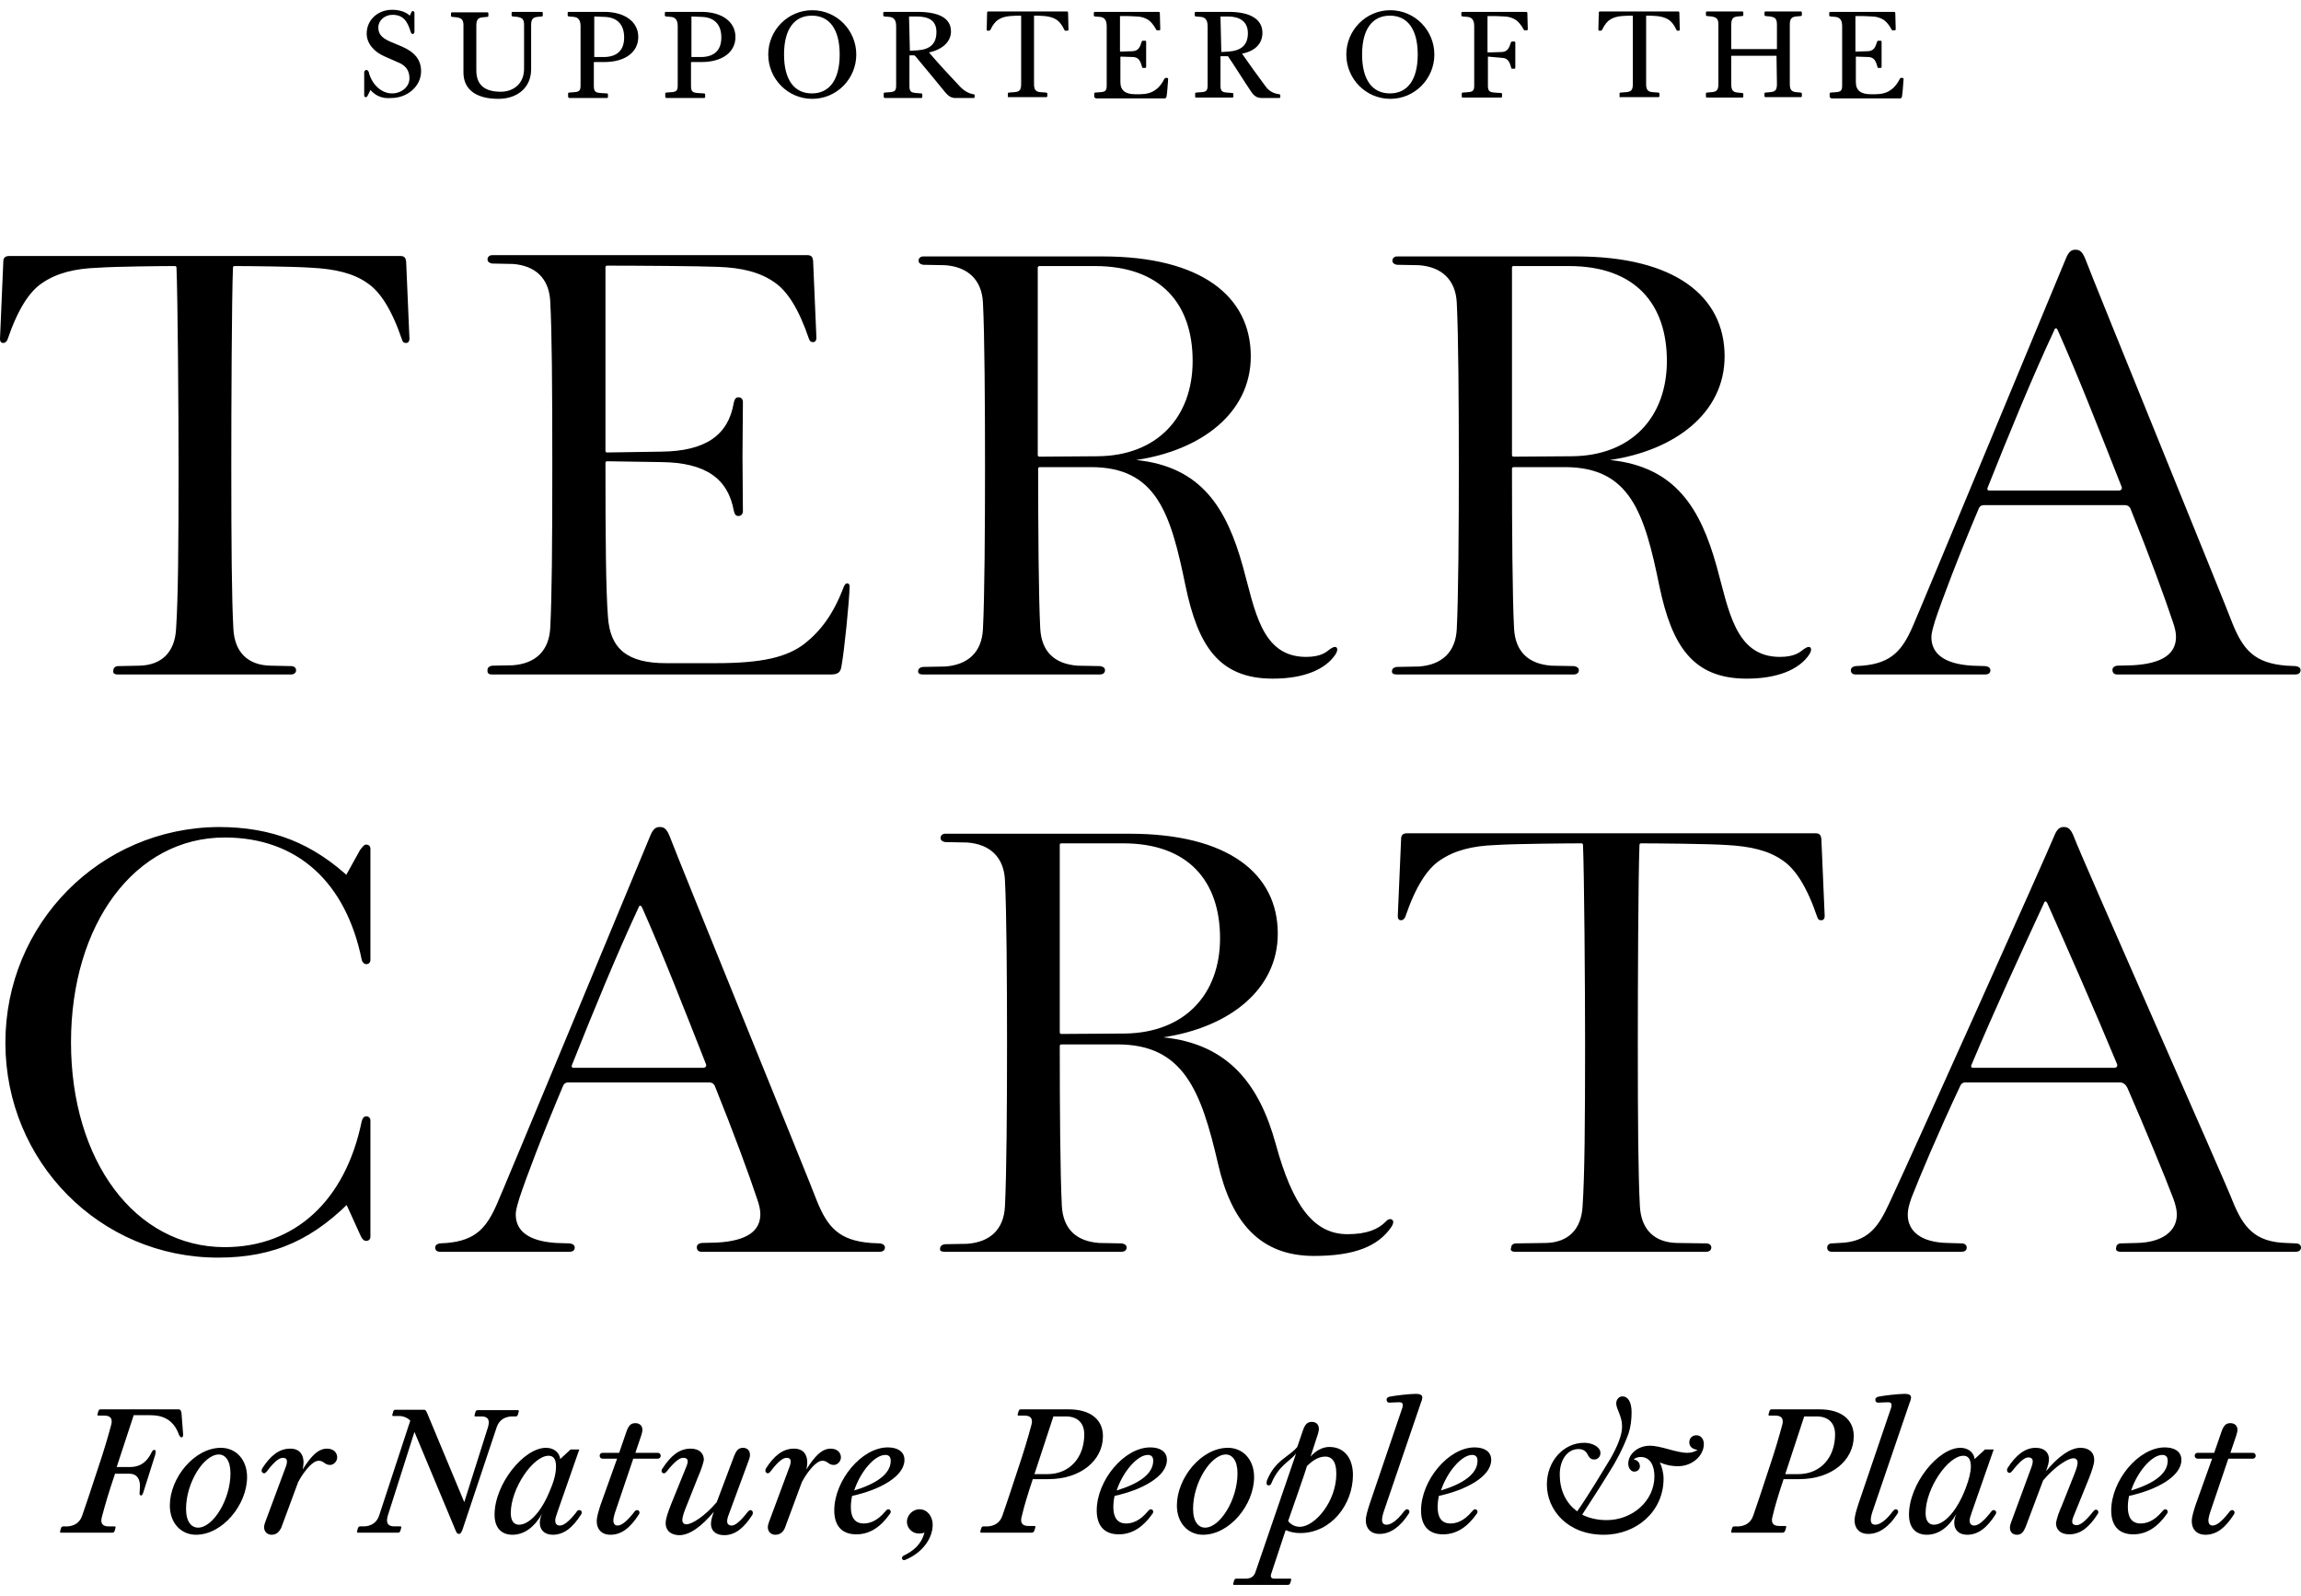
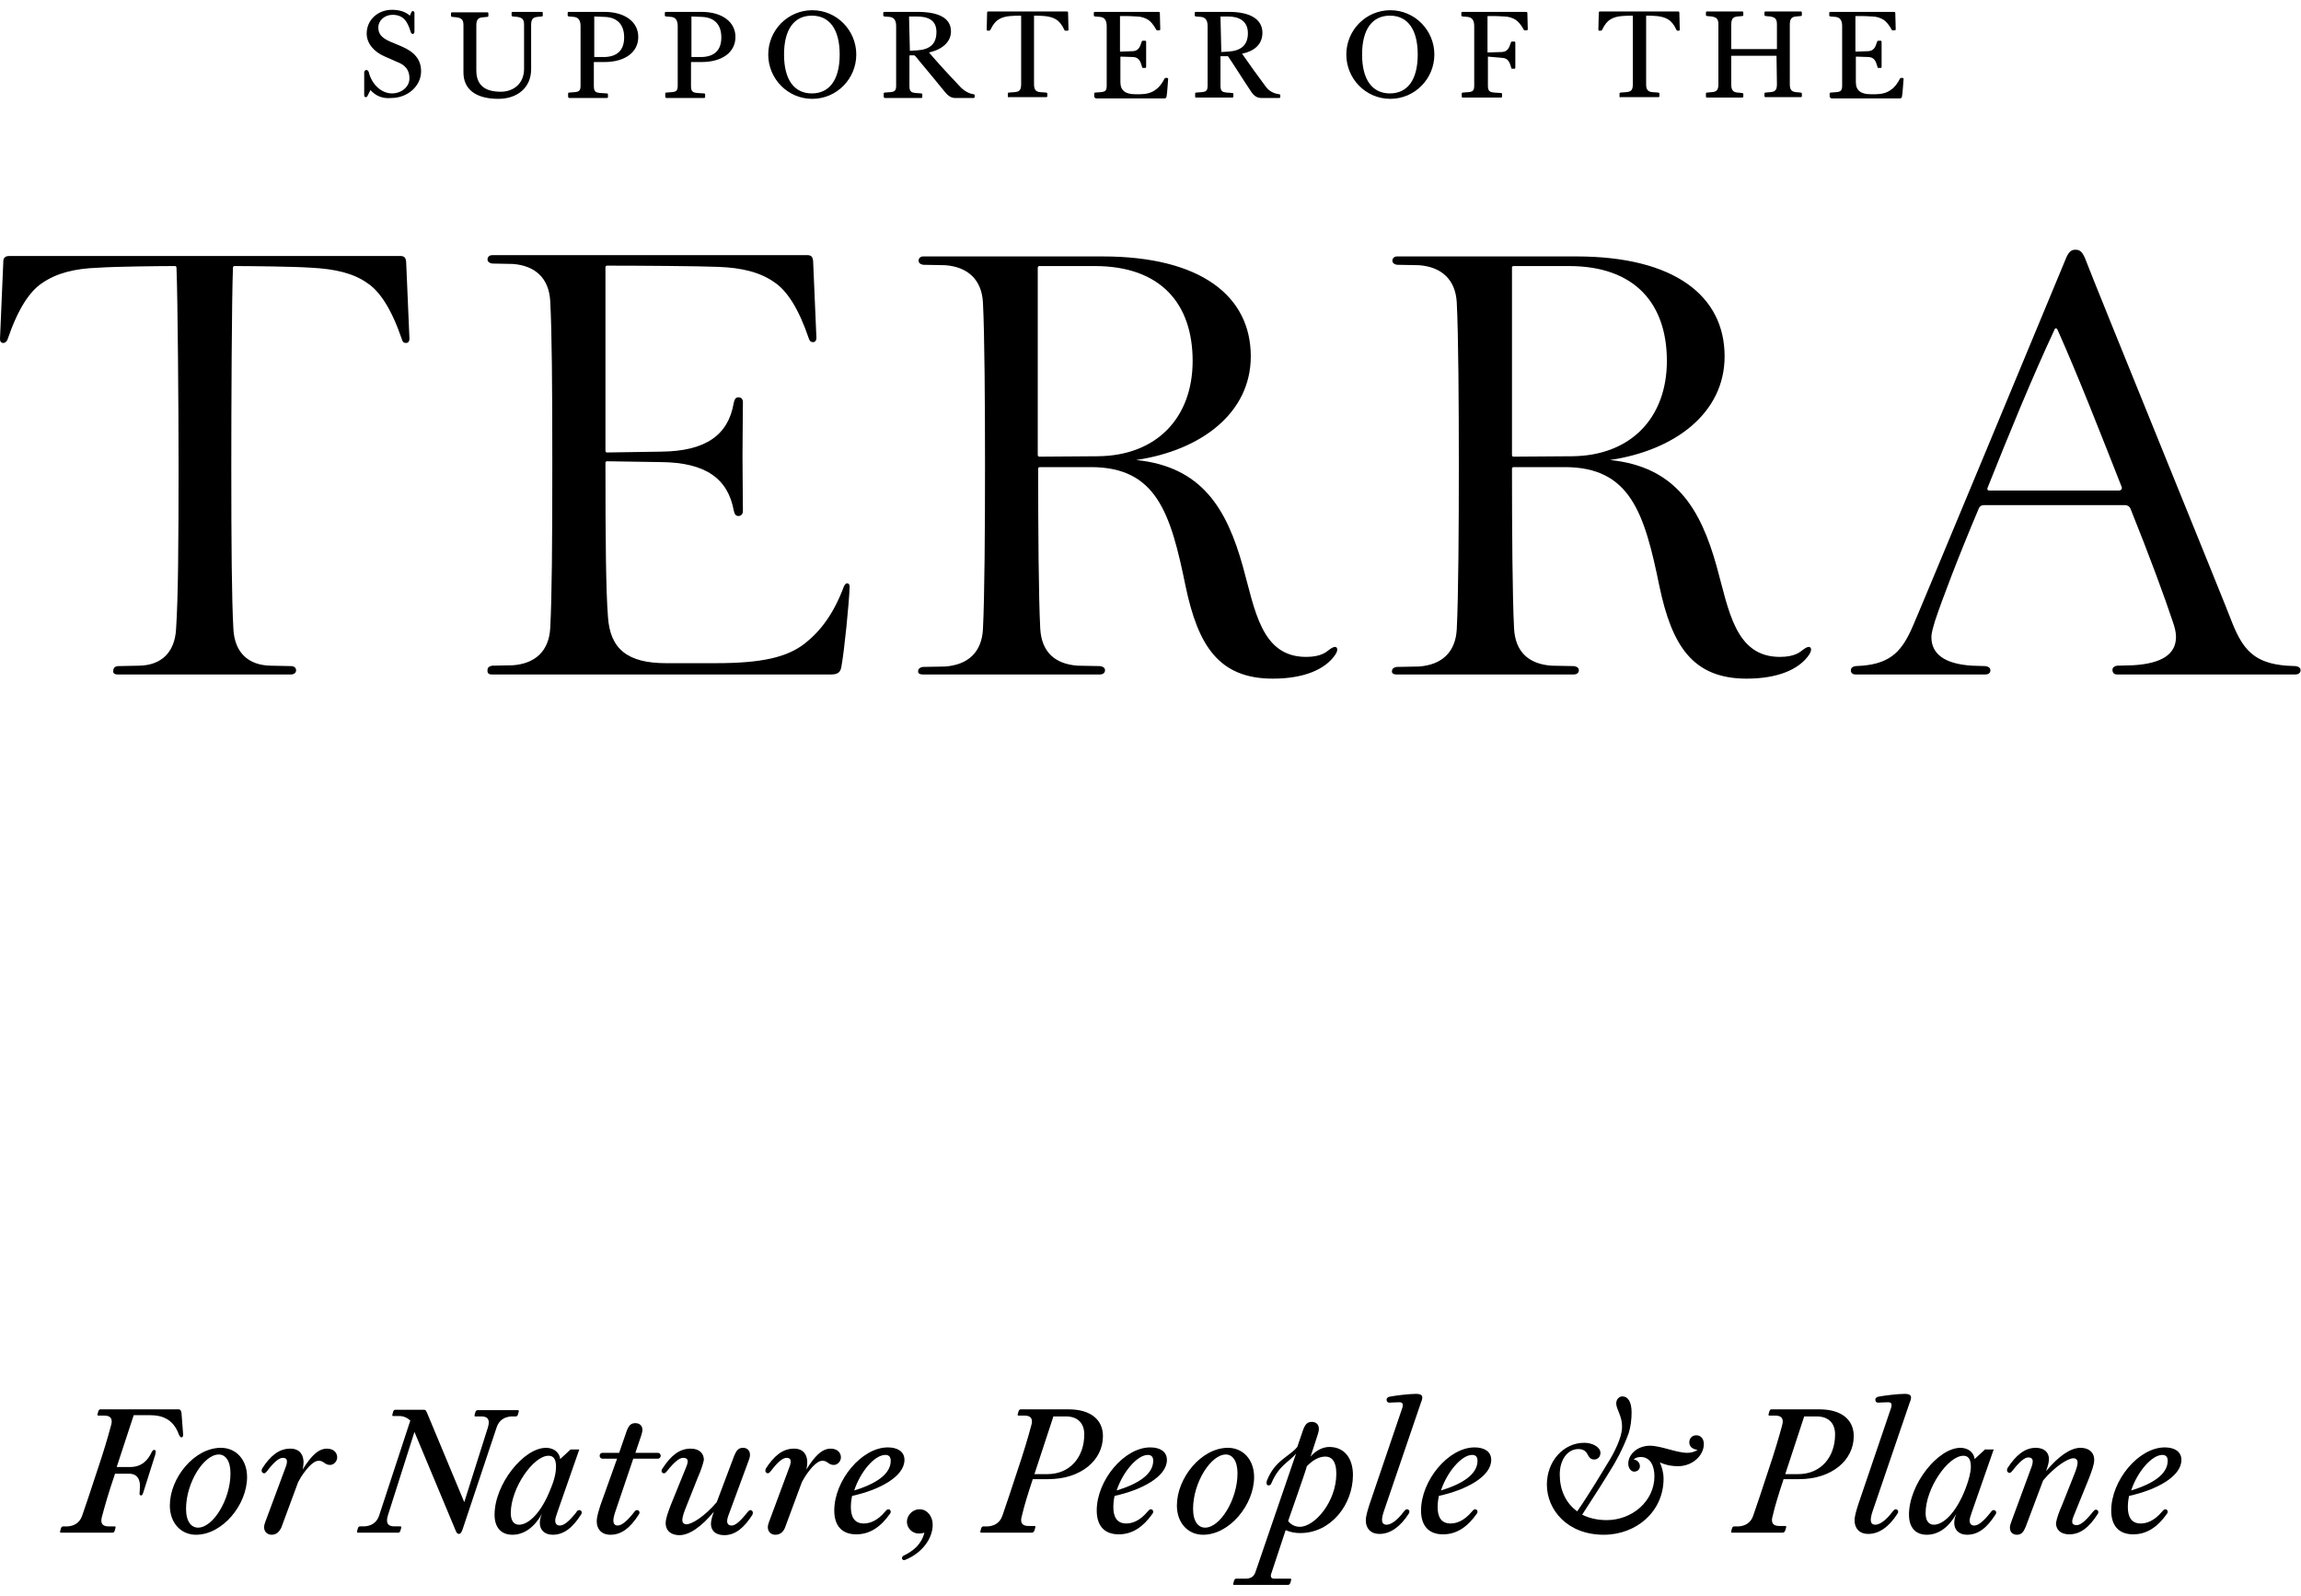
<svg xmlns="http://www.w3.org/2000/svg" width="111" height="77" viewBox="0 0 111 77" fill="none">
  <path d="M2.944 73.934C2.904 73.934 2.884 73.914 2.904 73.853L2.944 73.712C2.964 73.672 2.984 73.632 3.045 73.632H3.265C3.565 73.611 3.846 73.47 3.966 73.107C4.146 72.603 4.367 71.918 4.687 70.95C5.008 70.002 5.208 69.316 5.348 68.792C5.368 68.711 5.388 68.651 5.388 68.57C5.388 68.348 5.228 68.288 5.028 68.288H4.747C4.707 68.288 4.687 68.268 4.707 68.207L4.747 68.066C4.767 68.026 4.787 67.985 4.848 67.985H8.614C8.734 67.985 8.734 68.106 8.754 68.147L8.834 69.195C8.834 69.236 8.834 69.336 8.754 69.336C8.694 69.336 8.654 69.256 8.634 69.215C8.353 68.409 7.752 68.268 7.251 68.268H6.45L5.629 70.768H6.27C6.831 70.768 7.131 70.445 7.311 70.062C7.352 69.982 7.392 69.941 7.432 69.941C7.492 69.941 7.512 69.982 7.512 70.022C7.512 70.062 7.492 70.123 7.492 70.163L6.911 71.998C6.891 72.038 6.871 72.139 6.811 72.139C6.731 72.139 6.731 72.059 6.731 72.038C6.731 72.018 6.751 71.877 6.751 71.676C6.751 71.373 6.63 71.091 6.23 71.091H5.549C5.228 72.038 5.068 72.603 4.928 73.127C4.908 73.208 4.888 73.269 4.888 73.349C4.888 73.571 5.048 73.632 5.248 73.632H5.529C5.569 73.632 5.589 73.652 5.569 73.712L5.529 73.853C5.509 73.894 5.489 73.934 5.428 73.934H2.944Z" fill="black" />
  <path d="M11.919 71.252C11.919 72.583 10.738 74.035 9.455 74.035C8.734 74.035 8.193 73.471 8.193 72.624C8.193 71.293 9.375 69.841 10.657 69.841C11.379 69.841 11.919 70.405 11.919 71.252ZM8.975 72.785C8.975 73.41 9.235 73.692 9.556 73.692C10.277 73.692 11.118 72.341 11.118 71.071C11.118 70.446 10.858 70.163 10.557 70.163C9.836 70.163 8.975 71.514 8.975 72.785Z" fill="black" />
  <path d="M13.101 74.035C12.901 74.035 12.74 73.894 12.74 73.672C12.74 73.571 12.78 73.47 12.8 73.41L13.782 70.768C13.802 70.728 13.842 70.607 13.842 70.506C13.842 70.425 13.822 70.325 13.642 70.325C13.482 70.325 13.241 70.486 12.88 70.97C12.841 71.01 12.8 71.071 12.74 71.071C12.68 71.071 12.62 71.01 12.62 70.95C12.62 70.909 12.64 70.869 12.64 70.849C13.041 70.224 13.461 69.881 14.002 69.881C14.483 69.881 14.643 70.204 14.643 70.546C14.643 70.647 14.623 70.768 14.603 70.889C14.663 70.788 14.723 70.688 14.784 70.607C15.124 70.123 15.425 69.881 15.765 69.881C16.126 69.881 16.266 70.103 16.266 70.304C16.266 70.486 16.106 70.667 15.925 70.667C15.805 70.667 15.725 70.627 15.645 70.567C15.565 70.506 15.485 70.466 15.385 70.466C15.224 70.466 15.084 70.567 14.904 70.748C14.744 70.929 14.563 71.151 14.383 71.494L13.562 73.712C13.461 73.894 13.341 74.035 13.101 74.035Z" fill="black" />
  <path d="M22.316 73.773C22.276 73.873 22.236 73.994 22.136 73.994C22.036 73.994 21.996 73.873 21.956 73.773L19.993 69.074L18.71 73.107C18.69 73.188 18.67 73.248 18.67 73.349C18.67 73.571 18.831 73.631 19.031 73.631H19.311C19.352 73.631 19.372 73.652 19.352 73.712L19.311 73.853C19.291 73.894 19.271 73.934 19.211 73.934H17.268C17.228 73.934 17.208 73.914 17.228 73.853L17.268 73.712C17.288 73.672 17.308 73.631 17.368 73.631H17.589C17.889 73.611 18.17 73.47 18.29 73.107L19.792 68.53C19.652 68.388 19.452 68.308 19.271 68.308H18.971C18.931 68.308 18.911 68.288 18.931 68.227L18.971 68.086C18.991 68.046 19.011 68.005 19.071 68.005H20.453C20.553 68.005 20.573 68.106 20.614 68.187L22.396 72.462L23.538 68.852C23.558 68.772 23.578 68.711 23.578 68.61C23.578 68.388 23.418 68.328 23.218 68.328H22.937C22.897 68.328 22.877 68.308 22.897 68.247L22.937 68.106C22.957 68.066 22.977 68.025 23.038 68.025H24.981C25.021 68.025 25.041 68.046 25.021 68.106L24.981 68.247C24.961 68.288 24.941 68.328 24.881 68.328H24.66C24.36 68.348 24.079 68.489 23.959 68.852L22.316 73.773Z" fill="black" />
  <path d="M27.945 72.845C28.005 72.845 28.065 72.886 28.065 72.966C28.065 73.007 28.045 73.047 28.025 73.067C27.625 73.692 27.204 74.035 26.663 74.035C26.262 74.035 26.042 73.793 26.042 73.471C26.042 73.41 26.042 73.249 26.142 73.027C25.782 73.672 25.281 74.035 24.72 74.035C24.199 74.035 23.858 73.713 23.858 73.067C23.858 71.595 25.261 69.841 26.342 69.841C26.663 69.841 26.983 70.022 27.023 70.385L27.524 69.921H27.945L26.903 72.906C26.823 73.148 26.783 73.249 26.783 73.35C26.783 73.45 26.823 73.591 27.003 73.591C27.184 73.591 27.424 73.43 27.805 72.946C27.825 72.886 27.885 72.845 27.945 72.845ZM26.823 70.748C26.823 70.365 26.683 70.224 26.463 70.224C25.721 70.224 24.64 71.797 24.64 72.987C24.64 73.35 24.78 73.551 25.04 73.551C25.481 73.551 26.102 73.007 26.563 71.817C26.763 71.353 26.823 70.99 26.823 70.748Z" fill="black" />
  <path d="M29.768 70.365H29.067C28.987 70.365 28.927 70.304 28.927 70.224C28.927 70.143 28.987 70.083 29.067 70.083H29.868L30.229 69.034C30.329 68.772 30.429 68.651 30.65 68.651C30.85 68.651 30.99 68.772 30.99 68.974C30.99 69.074 30.95 69.175 30.93 69.256L30.65 70.083H31.731C31.811 70.083 31.872 70.143 31.872 70.224C31.872 70.304 31.811 70.365 31.731 70.365H30.549L29.668 72.966C29.608 73.148 29.588 73.289 29.588 73.349C29.588 73.45 29.628 73.591 29.788 73.591C29.968 73.591 30.209 73.43 30.59 72.946C30.61 72.906 30.67 72.845 30.73 72.845C30.79 72.845 30.85 72.886 30.85 72.966C30.85 73.007 30.83 73.047 30.81 73.067C30.409 73.692 29.989 74.035 29.448 74.035C29.007 74.035 28.787 73.753 28.787 73.39C28.787 73.168 28.867 72.926 28.967 72.603L29.768 70.365Z" fill="black" />
  <path d="M33.655 71.293L33.054 72.805C32.934 73.108 32.914 73.269 32.914 73.329C32.914 73.43 32.974 73.531 33.114 73.531C33.374 73.531 33.995 73.148 34.576 72.462L35.418 70.224C35.518 69.982 35.618 69.841 35.839 69.841C36.039 69.841 36.179 69.962 36.179 70.184C36.179 70.284 36.139 70.385 36.119 70.446L35.137 73.108C35.117 73.148 35.077 73.289 35.077 73.39C35.077 73.471 35.117 73.591 35.298 73.591C35.458 73.591 35.698 73.41 36.059 72.946C36.099 72.906 36.139 72.845 36.199 72.845C36.259 72.845 36.319 72.906 36.319 72.966C36.319 73.007 36.299 73.047 36.299 73.067C35.899 73.692 35.478 74.055 34.937 74.055C34.496 74.055 34.296 73.813 34.296 73.511C34.296 73.35 34.356 73.148 34.436 72.926C33.835 73.652 33.254 74.055 32.773 74.055C32.413 74.055 32.112 73.874 32.112 73.471C32.112 73.249 32.233 72.926 32.373 72.563L33.094 70.789C33.114 70.728 33.174 70.607 33.174 70.506C33.174 70.426 33.154 70.325 32.954 70.325C32.794 70.325 32.553 70.486 32.172 70.97C32.133 71.01 32.092 71.071 32.032 71.071C31.972 71.071 31.912 71.031 31.912 70.95C31.912 70.91 31.932 70.869 31.952 70.849C32.353 70.224 32.773 69.881 33.314 69.881C33.755 69.881 33.955 70.123 33.955 70.426C33.915 70.627 33.815 70.93 33.655 71.293Z" fill="black" />
  <path d="M37.401 74.035C37.2 74.035 37.04 73.894 37.04 73.672C37.04 73.571 37.08 73.47 37.1 73.41L38.082 70.768C38.102 70.728 38.142 70.607 38.142 70.506C38.142 70.425 38.122 70.325 37.942 70.325C37.781 70.325 37.541 70.486 37.18 70.97C37.14 71.01 37.1 71.071 37.04 71.071C36.98 71.071 36.92 71.01 36.92 70.95C36.92 70.909 36.94 70.869 36.94 70.849C37.341 70.224 37.761 69.881 38.302 69.881C38.783 69.881 38.943 70.204 38.943 70.546C38.943 70.647 38.923 70.768 38.903 70.889C38.963 70.788 39.023 70.688 39.083 70.607C39.424 70.123 39.724 69.881 40.065 69.881C40.426 69.881 40.566 70.103 40.566 70.304C40.566 70.486 40.406 70.667 40.225 70.667C40.105 70.667 40.025 70.627 39.945 70.567C39.865 70.506 39.785 70.466 39.684 70.466C39.524 70.466 39.384 70.567 39.204 70.748C39.043 70.929 38.863 71.151 38.683 71.494L37.861 73.712C37.781 73.894 37.641 74.035 37.401 74.035Z" fill="black" />
  <path d="M42.709 72.906C42.749 72.866 42.789 72.805 42.849 72.805C42.929 72.805 42.969 72.866 42.969 72.926C42.969 72.967 42.95 73.007 42.929 73.027C42.489 73.652 41.968 74.015 41.307 74.015C40.606 74.015 40.245 73.592 40.245 72.866C40.245 71.414 41.567 69.821 42.829 69.821C43.27 69.821 43.631 70.002 43.631 70.426C43.631 71.232 42.409 71.878 41.106 72.16C41.066 72.341 41.046 72.523 41.046 72.704C41.046 73.128 41.187 73.491 41.667 73.491C41.928 73.491 42.309 73.39 42.709 72.906ZM41.207 71.898C42.208 71.595 42.969 71.132 42.969 70.466C42.969 70.264 42.869 70.184 42.709 70.184C42.188 70.184 41.507 70.99 41.207 71.898Z" fill="black" />
  <path d="M43.751 73.41C43.751 73.067 44.052 72.805 44.352 72.805C44.733 72.805 44.993 73.148 44.993 73.551C44.993 74.197 44.512 74.902 43.671 75.245C43.571 75.285 43.511 75.225 43.511 75.165C43.511 75.104 43.551 75.064 43.591 75.043C44.052 74.822 44.452 74.499 44.593 73.934C44.532 73.955 44.452 73.975 44.352 73.975C44.052 73.995 43.751 73.753 43.751 73.41Z" fill="black" />
  <path d="M49.781 73.934H47.337C47.296 73.934 47.276 73.914 47.296 73.853L47.337 73.712C47.356 73.672 47.377 73.632 47.437 73.632H47.657C47.958 73.611 48.238 73.47 48.358 73.107C48.538 72.603 48.759 71.918 49.079 70.95C49.4 70.002 49.6 69.316 49.74 68.792C49.76 68.711 49.781 68.651 49.781 68.57C49.781 68.348 49.62 68.288 49.42 68.288H49.139C49.099 68.288 49.079 68.268 49.099 68.207L49.139 68.066C49.16 68.026 49.179 67.985 49.24 67.985H51.543C52.645 67.985 53.206 68.51 53.206 69.276C53.206 70.445 52.144 71.353 50.562 71.353H49.821C49.58 72.079 49.4 72.664 49.3 73.107C49.28 73.188 49.26 73.248 49.26 73.329C49.26 73.551 49.42 73.611 49.62 73.611H49.901C49.941 73.611 49.961 73.632 49.941 73.692L49.901 73.833C49.861 73.914 49.821 73.934 49.781 73.934ZM50.822 68.308L49.901 71.111H50.522C51.623 71.111 52.305 70.284 52.305 69.195C52.305 68.631 51.964 68.328 51.423 68.328H50.822V68.308Z" fill="black" />
  <path d="M55.37 72.906C55.41 72.866 55.45 72.805 55.511 72.805C55.591 72.805 55.631 72.866 55.631 72.926C55.631 72.967 55.611 73.007 55.591 73.027C55.15 73.652 54.629 74.015 53.968 74.015C53.267 74.015 52.906 73.592 52.906 72.866C52.906 71.414 54.228 69.821 55.49 69.821C55.931 69.821 56.292 70.002 56.292 70.426C56.292 71.232 55.07 71.878 53.768 72.16C53.728 72.341 53.708 72.523 53.708 72.704C53.708 73.128 53.848 73.491 54.329 73.491C54.589 73.491 54.97 73.39 55.37 72.906ZM53.868 71.898C54.869 71.595 55.631 71.132 55.631 70.466C55.631 70.264 55.531 70.184 55.37 70.184C54.869 70.184 54.168 70.99 53.868 71.898Z" fill="black" />
  <path d="M60.498 71.252C60.498 72.583 59.317 74.035 58.035 74.035C57.313 74.035 56.773 73.471 56.773 72.624C56.773 71.293 57.954 69.841 59.236 69.841C59.958 69.841 60.498 70.405 60.498 71.252ZM57.554 72.785C57.554 73.41 57.814 73.692 58.135 73.692C58.856 73.692 59.697 72.341 59.697 71.071C59.697 70.446 59.437 70.163 59.136 70.163C58.415 70.163 57.554 71.514 57.554 72.785Z" fill="black" />
  <path d="M62.12 76.455H59.536C59.496 76.455 59.476 76.435 59.496 76.374L59.536 76.233C59.556 76.193 59.576 76.152 59.636 76.152H60.077C60.318 76.152 60.478 76.072 60.558 75.85L62.521 70.123C62.181 70.526 61.7 70.688 61.339 71.534C61.319 71.595 61.279 71.655 61.199 71.655C61.139 71.655 61.099 71.615 61.099 71.555C61.099 71.494 61.099 71.454 61.119 71.413C61.519 70.425 62.181 70.284 62.581 69.8L62.862 68.974C62.962 68.711 63.062 68.59 63.282 68.59C63.483 68.59 63.623 68.711 63.623 68.933C63.623 69.034 63.583 69.135 63.563 69.216L63.222 70.264C63.503 69.941 63.843 69.8 64.124 69.8C64.885 69.8 65.266 70.385 65.266 71.151C65.266 72.583 64.204 73.954 62.721 73.954C62.481 73.954 62.261 73.914 62.02 73.813L61.319 75.93C61.279 76.072 61.319 76.152 61.479 76.152H62.241C62.281 76.152 62.301 76.172 62.281 76.233L62.241 76.374C62.2 76.435 62.181 76.455 62.12 76.455ZM62.14 73.37C62.221 73.49 62.421 73.652 62.701 73.652C63.422 73.652 64.464 72.442 64.464 71.091C64.464 70.445 64.204 70.264 63.943 70.264C63.643 70.264 63.362 70.405 63.042 70.728C63.062 70.748 62.14 73.37 62.14 73.37Z" fill="black" />
  <path d="M67.63 67.965C67.67 67.864 67.67 67.804 67.67 67.764C67.67 67.683 67.61 67.643 67.51 67.643C67.249 67.643 67.129 67.663 67.029 67.663C66.949 67.663 66.889 67.622 66.889 67.522C66.889 67.421 66.969 67.401 67.009 67.38C67.29 67.32 67.991 67.239 68.291 67.239C68.531 67.239 68.612 67.3 68.612 67.421C68.612 67.461 68.592 67.562 68.552 67.643L66.749 72.926C66.689 73.107 66.668 73.249 66.668 73.309C66.668 73.43 66.709 73.551 66.889 73.551C67.069 73.551 67.37 73.39 67.73 72.906C67.77 72.865 67.81 72.805 67.87 72.805C67.93 72.805 67.991 72.845 67.991 72.926C67.991 72.966 67.971 73.007 67.951 73.027C67.55 73.652 67.069 73.995 66.548 73.995C66.108 73.995 65.887 73.712 65.887 73.349C65.887 73.127 65.967 72.885 66.067 72.563L67.63 67.965Z" fill="black" />
  <path d="M71.015 72.906C71.055 72.866 71.095 72.805 71.155 72.805C71.235 72.805 71.275 72.866 71.275 72.926C71.275 72.967 71.255 73.007 71.235 73.027C70.794 73.652 70.274 74.015 69.612 74.015C68.911 74.015 68.551 73.592 68.551 72.866C68.551 71.414 69.873 69.821 71.135 69.821C71.576 69.821 71.936 70.002 71.936 70.426C71.936 71.232 70.714 71.878 69.412 72.16C69.372 72.341 69.352 72.523 69.352 72.704C69.352 73.128 69.492 73.491 69.973 73.491C70.234 73.491 70.614 73.39 71.015 72.906ZM69.512 71.898C70.514 71.595 71.275 71.132 71.275 70.466C71.275 70.264 71.175 70.184 71.015 70.184C70.514 70.184 69.813 70.99 69.512 71.898Z" fill="black" />
  <path d="M78.547 70.607C78.547 70.143 79.008 69.74 79.589 69.74C80.13 69.74 80.871 70.083 81.392 70.083C81.572 70.083 81.733 70.042 81.893 69.942C81.612 69.901 81.492 69.76 81.492 69.579C81.492 69.377 81.632 69.236 81.833 69.236C82.053 69.236 82.193 69.417 82.193 69.659C82.193 70.224 81.632 70.728 80.951 70.728C80.731 70.728 80.451 70.708 80.07 70.546C80.17 70.748 80.25 71.051 80.25 71.333C80.25 72.906 78.948 74.035 77.365 74.035C75.603 74.035 74.621 72.825 74.621 71.615C74.621 70.486 75.422 69.599 76.424 69.599C76.845 69.599 77.205 69.82 77.205 70.083C77.205 70.284 77.065 70.405 76.905 70.405C76.704 70.405 76.644 70.264 76.564 70.123C76.484 69.982 76.344 69.901 76.144 69.901C75.623 69.901 75.242 70.405 75.242 71.131C75.242 71.857 75.523 72.502 76.084 72.906C76.725 71.978 77.265 71.051 77.686 70.365C78.027 69.78 78.267 69.175 78.247 68.792C78.247 68.308 77.966 67.965 77.966 67.703C77.966 67.501 78.107 67.36 78.267 67.36C78.527 67.36 78.708 67.623 78.708 68.127C78.708 68.469 78.668 68.812 78.567 69.135C78.427 69.518 78.227 70.002 77.866 70.627C77.466 71.293 76.865 72.24 76.324 73.067C76.644 73.228 77.045 73.329 77.506 73.329C78.728 73.329 79.809 72.422 79.809 71.212C79.809 70.708 79.609 70.284 79.148 70.284C79.008 70.284 78.888 70.325 78.808 70.405C78.988 70.425 79.108 70.567 79.108 70.728C79.108 70.889 78.988 70.99 78.828 70.99C78.688 70.99 78.547 70.829 78.547 70.607Z" fill="black" />
  <path d="M86 73.934H83.556C83.516 73.934 83.496 73.914 83.516 73.853L83.556 73.712C83.576 73.672 83.596 73.632 83.656 73.632H83.876C84.177 73.611 84.457 73.47 84.577 73.107C84.758 72.603 84.978 71.918 85.299 70.95C85.619 70.002 85.819 69.316 85.96 68.792C85.98 68.711 86 68.651 86 68.57C86 68.348 85.839 68.288 85.639 68.288H85.359C85.319 68.288 85.299 68.268 85.319 68.207L85.359 68.066C85.379 68.026 85.399 67.985 85.459 67.985H87.763C88.864 67.985 89.425 68.51 89.425 69.276C89.425 70.445 88.364 71.353 86.781 71.353H86.04C85.799 72.079 85.619 72.664 85.519 73.107C85.499 73.188 85.479 73.248 85.479 73.329C85.479 73.551 85.639 73.611 85.839 73.611H86.12C86.16 73.611 86.18 73.632 86.16 73.692L86.12 73.833C86.08 73.914 86.04 73.934 86 73.934ZM87.041 68.308L86.12 71.111H86.741C87.843 71.111 88.524 70.284 88.524 69.195C88.524 68.631 88.183 68.328 87.642 68.328H87.041V68.308Z" fill="black" />
  <path d="M91.208 67.965C91.248 67.864 91.248 67.804 91.248 67.764C91.248 67.683 91.188 67.643 91.088 67.643C90.827 67.643 90.707 67.663 90.607 67.663C90.527 67.663 90.466 67.622 90.466 67.522C90.466 67.421 90.547 67.401 90.587 67.38C90.867 67.32 91.568 67.239 91.869 67.239C92.109 67.239 92.189 67.3 92.189 67.421C92.189 67.461 92.169 67.562 92.129 67.643L90.326 72.926C90.266 73.107 90.246 73.249 90.246 73.309C90.246 73.43 90.286 73.551 90.466 73.551C90.647 73.551 90.947 73.39 91.308 72.906C91.348 72.865 91.388 72.805 91.448 72.805C91.508 72.805 91.568 72.845 91.568 72.926C91.568 72.966 91.548 73.007 91.528 73.027C91.127 73.652 90.647 73.995 90.126 73.995C89.685 73.995 89.465 73.712 89.465 73.349C89.465 73.127 89.545 72.885 89.645 72.563L91.208 67.965Z" fill="black" />
  <path d="M96.176 72.845C96.236 72.845 96.296 72.886 96.296 72.966C96.296 73.007 96.276 73.047 96.256 73.067C95.856 73.692 95.435 74.035 94.894 74.035C94.493 74.035 94.273 73.793 94.273 73.471C94.273 73.41 94.273 73.249 94.373 73.027C94.013 73.672 93.512 74.035 92.951 74.035C92.43 74.035 92.089 73.713 92.089 73.067C92.089 71.595 93.492 69.841 94.573 69.841C94.894 69.841 95.214 70.022 95.254 70.385L95.755 69.921H96.176L95.134 72.906C95.054 73.148 95.014 73.249 95.014 73.35C95.014 73.45 95.054 73.591 95.234 73.591C95.415 73.591 95.655 73.43 96.036 72.946C96.076 72.886 96.116 72.845 96.176 72.845ZM95.074 70.748C95.074 70.365 94.934 70.224 94.714 70.224C93.972 70.224 92.891 71.797 92.891 72.987C92.891 73.35 93.031 73.551 93.291 73.551C93.732 73.551 94.353 73.007 94.814 71.817C94.994 71.353 95.074 70.99 95.074 70.748Z" fill="black" />
  <path d="M99.482 72.583L100.083 71.071C100.203 70.768 100.223 70.627 100.223 70.547C100.223 70.446 100.163 70.345 100.023 70.345C99.762 70.345 99.141 70.728 98.56 71.414L97.719 73.652C97.619 73.894 97.519 74.035 97.298 74.035C97.098 74.035 96.958 73.914 96.958 73.692C96.958 73.591 96.998 73.491 97.018 73.43L97.999 70.768C98.019 70.728 98.059 70.587 98.059 70.486C98.059 70.405 98.019 70.305 97.839 70.305C97.679 70.305 97.438 70.486 97.078 70.95C97.038 70.99 96.998 71.051 96.938 71.051C96.877 71.051 96.817 70.99 96.817 70.93C96.817 70.889 96.837 70.849 96.837 70.829C97.238 70.204 97.679 69.841 98.2 69.841C98.64 69.841 98.841 70.083 98.841 70.385C98.841 70.547 98.781 70.748 98.7 70.97C99.301 70.244 99.882 69.841 100.363 69.841C100.724 69.841 101.024 70.022 101.024 70.426C101.024 70.647 100.904 70.97 100.764 71.333L100.043 73.108C100.023 73.168 99.963 73.289 99.963 73.39C99.963 73.471 99.983 73.571 100.183 73.571C100.343 73.571 100.583 73.41 100.964 72.926C101.004 72.886 101.044 72.825 101.104 72.825C101.164 72.825 101.225 72.866 101.225 72.946C101.225 72.987 101.205 73.027 101.184 73.047C100.784 73.672 100.363 74.015 99.822 74.015C99.382 74.015 99.181 73.773 99.181 73.471C99.221 73.229 99.321 72.946 99.482 72.583Z" fill="black" />
  <path d="M104.309 72.906C104.349 72.866 104.389 72.805 104.449 72.805C104.53 72.805 104.57 72.866 104.57 72.926C104.57 72.967 104.55 73.007 104.53 73.027C104.089 73.652 103.568 74.015 102.907 74.015C102.206 74.015 101.845 73.592 101.845 72.866C101.845 71.414 103.167 69.821 104.429 69.821C104.87 69.821 105.231 70.002 105.231 70.426C105.231 71.232 104.009 71.878 102.707 72.16C102.667 72.341 102.647 72.523 102.647 72.704C102.647 73.128 102.787 73.491 103.268 73.491C103.528 73.491 103.909 73.39 104.309 72.906ZM102.807 71.898C103.808 71.595 104.57 71.132 104.57 70.466C104.57 70.264 104.469 70.184 104.309 70.184C103.808 70.184 103.107 70.99 102.807 71.898Z" fill="black" />
-   <path d="M106.713 70.365H106.012C105.932 70.365 105.872 70.304 105.872 70.224C105.872 70.143 105.932 70.083 106.012 70.083H106.813L107.174 69.034C107.274 68.772 107.374 68.651 107.594 68.651C107.795 68.651 107.935 68.772 107.935 68.974C107.935 69.074 107.895 69.175 107.875 69.256L107.594 70.083H108.676C108.756 70.083 108.816 70.143 108.816 70.224C108.816 70.304 108.756 70.365 108.676 70.365H107.494L106.613 72.966C106.553 73.148 106.533 73.289 106.533 73.349C106.533 73.45 106.573 73.591 106.733 73.591C106.913 73.591 107.154 73.43 107.534 72.946C107.554 72.906 107.615 72.845 107.675 72.845C107.735 72.845 107.795 72.886 107.795 72.966C107.795 73.007 107.775 73.047 107.755 73.067C107.354 73.692 106.933 74.035 106.393 74.035C105.952 74.035 105.731 73.753 105.731 73.39C105.731 73.168 105.812 72.926 105.912 72.603L106.713 70.365Z" fill="black" />
  <path d="M95.876 23.541C96.937 20.88 98.019 18.238 99.101 15.919C99.121 15.859 99.141 15.838 99.181 15.838C99.221 15.838 99.221 15.859 99.261 15.919C100.283 18.218 101.264 20.738 102.346 23.481C102.386 23.582 102.326 23.663 102.206 23.663H95.956C95.876 23.663 95.856 23.602 95.876 23.541ZM102.126 32.535H110.74C110.88 32.535 110.98 32.455 110.98 32.334C110.98 32.212 110.88 32.152 110.74 32.132L110.299 32.112C108.776 31.991 108.216 31.366 107.695 30.075C107.474 29.45 100.984 13.54 100.603 12.511C100.483 12.209 100.363 12.047 100.142 12.047H100.102C99.882 12.047 99.762 12.209 99.642 12.511C99.261 13.439 92.35 30.075 92.27 30.216C91.769 31.366 91.248 31.991 89.846 32.112L89.505 32.132C89.385 32.152 89.285 32.212 89.285 32.334C89.285 32.455 89.365 32.535 89.505 32.535H95.775C95.936 32.535 96.016 32.455 96.016 32.334C96.016 32.212 95.916 32.152 95.775 32.132L95.134 32.112C93.812 32.031 93.171 31.547 93.171 30.74C93.171 30.519 93.251 30.277 93.351 29.934C93.672 28.966 94.433 26.949 95.455 24.53C95.495 24.429 95.575 24.368 95.695 24.368H102.506C102.647 24.368 102.747 24.449 102.787 24.57C103.688 26.808 104.429 28.825 104.81 29.974C104.91 30.256 104.97 30.498 104.97 30.72C104.97 31.547 104.309 32.011 102.887 32.092L102.126 32.112C102.005 32.132 101.905 32.192 101.905 32.313C101.905 32.455 101.985 32.535 102.126 32.535ZM67.349 32.535H75.923C76.063 32.535 76.164 32.455 76.164 32.334C76.164 32.212 76.063 32.152 75.923 32.132L74.841 32.112C73.74 32.031 73.099 31.446 73.038 30.317C72.958 28.764 72.938 25.518 72.938 22.614C72.938 22.574 72.958 22.533 73.019 22.533H75.483C78.648 22.533 79.329 24.751 80.05 28.28C80.651 31.144 81.653 32.737 84.257 32.737C85.759 32.737 86.801 32.293 87.282 31.567C87.382 31.406 87.382 31.305 87.342 31.245C87.262 31.164 87.141 31.224 87.001 31.325C86.841 31.446 86.6 31.688 85.859 31.688C83.696 31.688 83.395 29.41 82.814 27.332C82.033 24.53 80.831 22.513 77.666 22.19C80.791 21.727 83.195 19.932 83.195 17.189C83.195 14.286 80.791 12.37 76.043 12.37H67.389C67.269 12.37 67.169 12.451 67.169 12.572C67.169 12.693 67.269 12.753 67.389 12.773L68.451 12.793C69.553 12.874 70.214 13.499 70.274 14.588C70.354 16.141 70.374 19.509 70.374 22.473C70.374 25.437 70.354 28.784 70.274 30.357C70.214 31.466 69.553 32.071 68.451 32.152L67.369 32.172C67.249 32.192 67.149 32.253 67.149 32.374C67.129 32.475 67.229 32.535 67.349 32.535ZM73.019 12.834H75.683C78.908 12.834 80.41 14.689 80.41 17.411C80.41 20.134 78.688 21.989 75.823 22.009L73.019 22.029C72.978 22.029 72.938 22.009 72.938 21.948V12.894C72.938 12.854 72.978 12.834 73.019 12.834ZM44.492 32.535H53.066C53.206 32.535 53.306 32.455 53.306 32.334C53.306 32.212 53.206 32.152 53.066 32.132L51.984 32.112C50.883 32.031 50.242 31.446 50.181 30.317C50.101 28.764 50.081 25.518 50.081 22.614C50.081 22.574 50.101 22.533 50.161 22.533H52.625C55.791 22.533 56.472 24.751 57.193 28.28C57.794 31.144 58.795 32.737 61.4 32.737C62.902 32.737 63.944 32.293 64.424 31.567C64.525 31.406 64.525 31.305 64.485 31.245C64.404 31.164 64.284 31.224 64.144 31.325C63.984 31.446 63.743 31.688 63.002 31.688C60.839 31.688 60.538 29.41 59.957 27.332C59.176 24.53 57.974 22.513 54.809 22.19C57.934 21.727 60.338 19.932 60.338 17.189C60.338 14.286 57.934 12.37 53.186 12.37H44.532C44.412 12.37 44.312 12.451 44.312 12.572C44.312 12.693 44.412 12.753 44.532 12.773L45.594 12.793C46.696 12.874 47.357 13.499 47.417 14.588C47.497 16.141 47.517 19.509 47.517 22.473C47.517 25.437 47.497 28.784 47.417 30.357C47.357 31.466 46.696 32.071 45.594 32.152L44.512 32.172C44.392 32.192 44.292 32.253 44.292 32.374C44.272 32.475 44.372 32.535 44.492 32.535ZM50.141 12.834H52.806C56.031 12.834 57.533 14.689 57.533 17.411C57.533 20.134 55.81 21.989 52.946 22.009L50.141 22.029C50.101 22.029 50.061 22.009 50.061 21.948V12.894C50.081 12.854 50.101 12.834 50.141 12.834ZM23.718 32.535H40.105C40.426 32.535 40.546 32.414 40.586 32.172C40.726 31.446 40.967 29.026 40.986 28.3C40.986 28.2 40.946 28.139 40.866 28.139C40.786 28.139 40.746 28.22 40.706 28.3C40.205 29.631 39.584 30.438 38.823 31.043C37.962 31.708 36.76 31.991 34.516 31.991H32.132C30.269 31.991 29.428 31.305 29.328 29.752C29.227 28.462 29.207 25.982 29.207 22.332C29.207 22.291 29.227 22.251 29.288 22.251L31.892 22.291C34.055 22.311 35.117 23.098 35.397 24.63C35.438 24.812 35.498 24.892 35.618 24.892C35.738 24.892 35.838 24.812 35.838 24.651C35.838 23.784 35.818 23.098 35.818 22.029C35.818 20.96 35.838 20.255 35.838 19.408C35.838 19.246 35.758 19.166 35.618 19.166C35.498 19.166 35.438 19.246 35.397 19.428C35.137 20.98 34.055 21.767 31.892 21.787L29.288 21.827C29.247 21.827 29.207 21.807 29.207 21.747V12.894C29.207 12.854 29.227 12.814 29.288 12.814C30.69 12.814 33.795 12.834 34.656 12.874C35.798 12.915 36.679 13.136 37.361 13.62C37.962 14.024 38.523 14.87 39.023 16.343C39.063 16.463 39.123 16.504 39.224 16.504C39.324 16.504 39.384 16.423 39.384 16.302L39.224 12.572C39.204 12.41 39.144 12.309 38.963 12.309H23.738C23.618 12.309 23.518 12.39 23.518 12.511C23.518 12.632 23.618 12.693 23.738 12.713L24.74 12.733C25.822 12.814 26.483 13.419 26.543 14.528C26.623 16.02 26.643 18.561 26.643 22.412C26.643 26.264 26.623 28.805 26.543 30.297C26.483 31.406 25.822 32.011 24.74 32.092L23.738 32.112C23.618 32.132 23.518 32.192 23.518 32.313C23.498 32.475 23.578 32.535 23.718 32.535ZM5.669 32.535H14.043C14.183 32.535 14.283 32.455 14.283 32.334C14.283 32.212 14.183 32.132 14.043 32.132L13.061 32.112C11.959 32.092 11.318 31.466 11.258 30.337C11.178 28.845 11.158 26.304 11.158 22.453C11.158 19.75 11.178 14.366 11.238 12.915C11.238 12.874 11.258 12.834 11.318 12.834C11.919 12.834 14.163 12.854 15.024 12.915C16.166 12.975 17.048 13.177 17.729 13.661C18.33 14.064 18.891 14.911 19.392 16.383C19.431 16.504 19.472 16.544 19.592 16.544C19.692 16.544 19.752 16.463 19.752 16.343L19.592 12.612C19.572 12.451 19.512 12.35 19.331 12.35H0.441C0.24 12.35 0.16 12.451 0.16 12.612L0 16.343C0 16.463 0.04 16.544 0.16 16.544C0.24 16.544 0.321 16.484 0.361 16.383C0.861 14.911 1.422 14.064 2.023 13.661C2.724 13.177 3.586 12.955 4.728 12.915C5.589 12.854 7.853 12.834 8.434 12.834C8.474 12.834 8.514 12.854 8.514 12.915C8.574 14.366 8.614 19.771 8.614 22.453C8.614 26.304 8.594 28.845 8.494 30.337C8.434 31.466 7.793 32.092 6.711 32.112L5.709 32.132C5.569 32.132 5.469 32.212 5.469 32.334C5.429 32.475 5.529 32.535 5.669 32.535Z" fill="black" />
-   <path d="M95.094 51.39C96.276 48.587 97.458 46.046 98.6 43.566C98.62 43.505 98.64 43.485 98.68 43.485C98.7 43.485 98.72 43.505 98.76 43.566C99.782 45.864 101.004 48.627 102.126 51.329C102.166 51.43 102.105 51.511 101.985 51.511H95.174C95.094 51.511 95.074 51.45 95.094 51.39ZM102.286 60.383H110.76C110.9 60.383 111 60.303 111 60.182C111 60.061 110.9 59.98 110.76 59.98L110.299 59.96C108.776 59.919 108.215 59.214 107.695 57.923C107.474 57.298 100.423 41.388 100.042 40.359C99.922 40.057 99.802 39.895 99.581 39.895H99.541C99.321 39.895 99.201 40.057 99.081 40.359C98.7 41.287 92.45 55.241 91.128 58.064C90.607 59.194 90.106 59.919 88.724 59.96L88.363 59.98C88.243 59.98 88.143 60.061 88.143 60.182C88.143 60.303 88.223 60.383 88.363 60.383H94.633C94.794 60.383 94.874 60.303 94.874 60.182C94.874 60.061 94.774 59.98 94.633 59.98L93.972 59.96C92.67 59.94 92.029 59.395 92.029 58.589C92.029 58.367 92.089 58.125 92.209 57.782C92.61 56.754 93.492 54.656 94.573 52.358C94.613 52.277 94.694 52.216 94.794 52.216H102.266C102.426 52.216 102.546 52.317 102.626 52.478C103.408 54.273 104.409 56.673 104.85 57.843C104.95 58.125 105.01 58.367 105.01 58.589C105.01 59.415 104.269 59.94 103.067 59.96L102.306 59.98C102.186 59.98 102.085 60.061 102.085 60.182C102.045 60.303 102.126 60.383 102.286 60.383ZM73.078 60.383H82.313C82.454 60.383 82.554 60.303 82.554 60.182C82.554 60.061 82.454 59.98 82.313 59.98L80.911 59.96C79.809 59.94 79.168 59.315 79.108 58.185C79.028 56.693 79.008 54.152 79.008 50.301C79.008 47.599 79.028 42.215 79.088 40.763C79.088 40.722 79.108 40.682 79.168 40.682C79.769 40.682 82.434 40.702 83.295 40.763C84.437 40.823 85.318 41.025 85.999 41.509C86.6 41.912 87.161 42.759 87.662 44.231C87.702 44.352 87.742 44.392 87.862 44.392C87.963 44.392 88.023 44.312 88.023 44.191L87.862 40.46C87.842 40.299 87.782 40.198 87.602 40.198H67.87C67.67 40.198 67.59 40.299 67.59 40.46L67.429 44.191C67.429 44.312 67.469 44.392 67.59 44.392C67.67 44.392 67.75 44.332 67.79 44.231C68.291 42.759 68.852 41.912 69.453 41.509C70.154 41.025 71.015 40.803 72.157 40.763C73.018 40.702 75.703 40.682 76.284 40.682C76.324 40.682 76.364 40.702 76.364 40.763C76.424 42.215 76.464 47.619 76.464 50.301C76.464 54.152 76.444 56.693 76.344 58.185C76.284 59.315 75.642 59.94 74.561 59.96L73.138 59.98C72.998 59.98 72.898 60.061 72.898 60.182C72.838 60.323 72.938 60.383 73.078 60.383ZM45.534 60.383H54.108C54.248 60.383 54.348 60.303 54.348 60.182C54.348 60.061 54.248 60 54.108 59.98L53.026 59.96C51.924 59.879 51.283 59.294 51.223 58.165C51.143 56.612 51.123 53.366 51.123 50.462C51.123 50.422 51.143 50.381 51.203 50.381H53.907C57.072 50.381 57.934 52.579 58.755 56.128C59.396 58.952 60.778 60.585 63.383 60.585C65.346 60.585 66.488 60.121 67.129 59.173C67.229 59.012 67.229 58.911 67.169 58.851C67.089 58.77 66.948 58.81 66.848 58.931C66.488 59.294 65.947 59.536 65.005 59.536C63.383 59.536 62.361 58.185 61.54 55.181C60.758 52.337 59.276 50.361 56.111 50.039C59.236 49.575 61.64 47.78 61.64 45.038C61.64 42.134 59.236 40.218 54.488 40.218H45.594C45.474 40.218 45.373 40.299 45.373 40.42C45.373 40.541 45.474 40.601 45.594 40.621L46.656 40.642C47.757 40.722 48.418 41.347 48.478 42.436C48.559 43.989 48.579 47.357 48.579 50.321C48.579 53.285 48.559 56.633 48.478 58.205C48.418 59.315 47.757 59.919 46.656 60L45.574 60.02C45.454 60.041 45.353 60.101 45.353 60.222C45.313 60.323 45.413 60.383 45.534 60.383ZM51.203 40.682H54.128C57.353 40.662 58.855 42.537 58.855 45.259C58.855 47.982 57.133 49.817 54.268 49.857L51.203 49.877C51.163 49.877 51.123 49.857 51.123 49.797V40.742C51.123 40.702 51.163 40.682 51.203 40.682ZM27.585 51.39C28.646 48.728 29.728 46.086 30.81 43.767C30.83 43.707 30.85 43.687 30.89 43.687C30.91 43.687 30.93 43.707 30.97 43.767C31.992 46.066 32.973 48.587 34.055 51.329C34.095 51.43 34.035 51.511 33.915 51.511H27.665C27.585 51.511 27.564 51.45 27.585 51.39ZM33.835 60.383H42.449C42.589 60.383 42.689 60.303 42.689 60.182C42.689 60.061 42.589 60 42.449 59.98L42.008 59.96C40.486 59.839 39.925 59.214 39.404 57.923C39.183 57.298 32.693 41.388 32.312 40.359C32.192 40.057 32.072 39.895 31.852 39.895H31.811C31.591 39.895 31.471 40.057 31.351 40.359C30.97 41.287 24.059 57.923 23.979 58.064C23.478 59.214 22.957 59.839 21.555 59.96L21.214 59.98C21.094 60 20.994 60.061 20.994 60.182C20.994 60.303 21.074 60.383 21.214 60.383H27.484C27.645 60.383 27.725 60.303 27.725 60.182C27.725 60.061 27.625 60 27.484 59.98L26.843 59.96C25.521 59.879 24.88 59.395 24.88 58.589C24.88 58.367 24.96 58.125 25.061 57.782C25.381 56.814 26.142 54.797 27.164 52.378C27.204 52.277 27.284 52.216 27.404 52.216H34.215C34.356 52.216 34.456 52.297 34.496 52.418C35.397 54.656 36.139 56.673 36.519 57.822C36.619 58.105 36.679 58.347 36.679 58.568C36.679 59.395 36.018 59.859 34.596 59.94L33.835 59.96C33.715 59.98 33.614 60.041 33.614 60.161C33.614 60.303 33.694 60.383 33.835 60.383ZM0.26 50.301C0.26 56.048 4.828 60.666 10.517 60.666C13.261 60.666 15.184 59.778 17.188 57.661L16.547 57.742L17.408 59.637C17.488 59.798 17.568 59.859 17.669 59.859C17.789 59.859 17.869 59.778 17.869 59.657V54.051C17.869 53.93 17.789 53.85 17.669 53.85C17.548 53.85 17.488 53.951 17.448 54.092C16.667 57.903 14.243 60.161 10.837 60.161C6.51 60.161 3.425 55.987 3.425 50.281C3.425 44.574 6.51 40.4 10.837 40.4C14.363 40.4 16.687 42.578 17.448 46.288C17.468 46.409 17.568 46.51 17.669 46.51C17.789 46.51 17.869 46.429 17.869 46.308V40.944C17.869 40.823 17.789 40.742 17.669 40.742C17.568 40.742 17.508 40.823 17.368 41.005L16.507 42.557L16.967 42.436C15.084 40.662 13.121 39.895 10.537 39.895C4.828 39.936 0.26 44.554 0.26 50.301Z" fill="black" />
  <path d="M17.869 4.344L17.749 4.586C17.729 4.627 17.709 4.687 17.649 4.687C17.589 4.687 17.569 4.647 17.569 4.586V3.497C17.569 3.437 17.609 3.376 17.669 3.376C17.729 3.376 17.769 3.417 17.789 3.477C17.929 4.062 18.39 4.506 18.911 4.506C19.352 4.506 19.752 4.203 19.752 3.78C19.752 3.417 19.592 3.155 19.171 2.993L18.53 2.711C18.03 2.489 17.689 2.086 17.689 1.622C17.689 0.957 18.23 0.473 18.911 0.473C19.232 0.473 19.552 0.553 19.772 0.755L19.832 0.614C19.853 0.573 19.873 0.533 19.913 0.533C19.953 0.533 19.993 0.573 19.993 0.614V1.541C19.993 1.582 19.953 1.642 19.913 1.642C19.873 1.642 19.832 1.602 19.812 1.541C19.652 0.997 19.432 0.715 18.931 0.715C18.55 0.715 18.25 0.997 18.25 1.32C18.25 1.622 18.39 1.804 18.771 1.985L19.392 2.247C19.993 2.509 20.313 2.872 20.313 3.437C20.313 4.163 19.652 4.728 18.871 4.728C18.45 4.768 18.13 4.627 17.869 4.344ZM22.357 3.497V1.219C22.357 0.936 22.256 0.876 22.036 0.836L21.816 0.815C21.796 0.815 21.756 0.795 21.756 0.775V0.634C21.756 0.614 21.776 0.594 21.816 0.594H23.498C23.538 0.594 23.559 0.614 23.559 0.634V0.775C23.559 0.795 23.538 0.815 23.498 0.815L23.278 0.836C23.078 0.856 22.978 0.936 22.978 1.219V3.397C22.978 4.163 23.458 4.425 24.16 4.425C24.741 4.425 25.281 4.062 25.281 3.316V1.199C25.281 0.916 25.181 0.856 24.961 0.815L24.741 0.795C24.72 0.795 24.68 0.775 24.68 0.755V0.614C24.68 0.594 24.7 0.573 24.741 0.573H26.123C26.163 0.573 26.183 0.594 26.183 0.614V0.755C26.183 0.775 26.163 0.795 26.123 0.795L25.922 0.815C25.722 0.836 25.622 0.916 25.622 1.199V3.336C25.622 4.244 24.941 4.768 24.039 4.768C22.978 4.768 22.357 4.324 22.357 3.497ZM27.405 4.667V4.506C27.405 4.486 27.425 4.465 27.465 4.465L27.725 4.445C27.946 4.425 28.006 4.365 28.006 4.123V1.259C28.006 0.957 27.886 0.836 27.685 0.815L27.445 0.795C27.425 0.795 27.385 0.775 27.385 0.755V0.614C27.385 0.594 27.405 0.573 27.445 0.573H29.148C30.149 0.573 30.79 1.057 30.79 1.783C30.79 2.509 30.169 2.993 29.148 2.993H28.667C28.667 2.993 28.647 2.993 28.647 3.013V4.163C28.647 4.445 28.767 4.465 28.947 4.486L29.268 4.506C29.308 4.506 29.328 4.526 29.328 4.546V4.687C29.328 4.707 29.308 4.728 29.268 4.728H27.445C27.425 4.707 27.405 4.687 27.405 4.667ZM28.667 0.795V2.731C28.667 2.731 28.667 2.751 28.687 2.751H29.168C29.769 2.731 30.109 2.429 30.109 1.804C30.109 1.178 29.769 0.836 29.168 0.815L28.667 0.795C28.667 0.782 28.667 0.782 28.667 0.795ZM32.092 4.667V4.506C32.092 4.486 32.112 4.465 32.153 4.465L32.413 4.445C32.633 4.425 32.693 4.365 32.693 4.123V1.259C32.693 0.957 32.573 0.836 32.373 0.815L32.133 0.795C32.112 0.795 32.072 0.775 32.072 0.755V0.614C32.072 0.594 32.092 0.573 32.133 0.573H33.835C34.837 0.573 35.478 1.057 35.478 1.783C35.478 2.509 34.857 2.993 33.835 2.993H33.355C33.355 2.993 33.334 2.993 33.334 3.013V4.163C33.334 4.445 33.455 4.465 33.635 4.486L33.955 4.506C33.995 4.506 34.016 4.526 34.016 4.546V4.687C34.016 4.707 33.995 4.728 33.955 4.728H32.133C32.112 4.707 32.092 4.687 32.092 4.667ZM33.355 0.795V2.731C33.355 2.731 33.355 2.751 33.374 2.751H33.855C34.456 2.731 34.797 2.429 34.797 1.804C34.797 1.178 34.456 0.836 33.855 0.815L33.355 0.795C33.355 0.782 33.355 0.782 33.355 0.795ZM37.06 2.63C37.06 1.461 38.002 0.493 39.184 0.493C40.366 0.493 41.307 1.461 41.307 2.63C41.307 3.8 40.366 4.768 39.184 4.768C38.002 4.768 37.06 3.8 37.06 2.63ZM40.506 2.63C40.506 1.4 40.005 0.755 39.164 0.755C38.322 0.755 37.822 1.4 37.822 2.63C37.822 3.86 38.322 4.506 39.164 4.506C40.005 4.506 40.506 3.86 40.506 2.63ZM42.63 4.667V4.506C42.63 4.486 42.65 4.465 42.69 4.465L42.95 4.445C43.17 4.425 43.23 4.365 43.23 4.123V1.259C43.23 0.957 43.11 0.836 42.91 0.815L42.67 0.795C42.65 0.795 42.609 0.775 42.609 0.755V0.614C42.609 0.594 42.63 0.573 42.67 0.573H44.252C45.334 0.573 45.875 0.896 45.875 1.521C45.875 2.005 45.474 2.388 44.813 2.53C45.314 3.114 45.875 3.719 46.336 4.203C46.576 4.445 46.816 4.526 46.956 4.546C46.997 4.546 47.017 4.566 47.017 4.586V4.687C47.017 4.707 46.997 4.728 46.956 4.728H46.095C45.895 4.728 45.755 4.647 45.574 4.425C45.234 4.002 44.793 3.477 44.392 2.993C44.272 2.852 44.192 2.731 44.112 2.671H43.892C43.892 2.671 43.871 2.671 43.871 2.691V4.163C43.871 4.445 43.992 4.465 44.172 4.486L44.432 4.506C44.472 4.506 44.492 4.526 44.492 4.546V4.687C44.492 4.707 44.472 4.728 44.432 4.728H42.67C42.65 4.707 42.63 4.687 42.63 4.667ZM43.892 2.449L44.252 2.429C44.853 2.388 45.174 2.126 45.174 1.541C45.174 0.957 44.753 0.795 44.212 0.795H43.871C43.871 0.795 43.852 0.795 43.852 0.815L43.892 2.449ZM48.619 4.667V4.506C48.619 4.486 48.639 4.465 48.679 4.465L48.94 4.445C49.16 4.425 49.26 4.365 49.26 4.062V0.775C49.26 0.775 49.26 0.755 49.24 0.755C49.08 0.755 48.96 0.755 48.719 0.775C48.519 0.795 48.339 0.836 48.178 0.936C48.038 1.017 47.898 1.178 47.778 1.441C47.758 1.461 47.738 1.481 47.718 1.481H47.638C47.618 1.481 47.598 1.461 47.598 1.42L47.618 0.614C47.618 0.573 47.638 0.553 47.678 0.553H51.464C51.504 0.553 51.524 0.573 51.524 0.614L51.544 1.441C51.544 1.461 51.524 1.481 51.504 1.481H51.384C51.364 1.481 51.364 1.461 51.344 1.441C51.223 1.178 51.083 1.017 50.943 0.936C50.783 0.836 50.582 0.795 50.402 0.775C50.162 0.755 50.062 0.755 49.901 0.755C49.901 0.755 49.881 0.755 49.881 0.775V4.062C49.881 4.344 49.981 4.425 50.182 4.445L50.462 4.465C50.482 4.465 50.522 4.486 50.522 4.506V4.647C50.522 4.667 50.502 4.687 50.462 4.687H48.639C48.639 4.707 48.619 4.687 48.619 4.667ZM52.786 4.667V4.506C52.786 4.486 52.806 4.465 52.846 4.465L53.106 4.445C53.327 4.425 53.387 4.365 53.387 4.123V1.259C53.387 0.957 53.267 0.836 53.066 0.815L52.826 0.795C52.806 0.795 52.766 0.775 52.766 0.755V0.614C52.766 0.594 52.786 0.573 52.826 0.573H55.891C55.931 0.573 55.951 0.594 55.951 0.634L55.971 1.42C55.971 1.441 55.951 1.461 55.931 1.461H55.811C55.791 1.461 55.771 1.441 55.771 1.42C55.651 1.199 55.51 1.037 55.39 0.957C55.23 0.856 55.03 0.795 54.829 0.795C54.589 0.775 54.429 0.775 54.048 0.775C54.048 0.775 54.028 0.775 54.028 0.795V2.469C54.028 2.469 54.028 2.489 54.048 2.489L54.649 2.469C54.909 2.449 54.99 2.288 55.07 2.025C55.09 1.985 55.09 1.965 55.13 1.965H55.25C55.27 1.965 55.29 1.985 55.29 2.025V3.215C55.29 3.255 55.27 3.276 55.25 3.276H55.13C55.11 3.276 55.09 3.255 55.09 3.215C55.01 2.933 54.929 2.771 54.669 2.751L54.068 2.731C54.068 2.731 54.048 2.731 54.048 2.751V3.961C54.048 4.365 54.288 4.546 54.769 4.546H54.99C55.27 4.546 55.55 4.486 55.751 4.324C55.931 4.203 56.071 4.002 56.172 3.8C56.191 3.78 56.191 3.76 56.232 3.76H56.312C56.332 3.76 56.352 3.78 56.352 3.8C56.332 3.981 56.312 4.486 56.272 4.667C56.252 4.728 56.232 4.748 56.151 4.748H52.866C52.806 4.707 52.786 4.687 52.786 4.667ZM57.654 4.667V4.506C57.654 4.486 57.674 4.465 57.714 4.465L57.974 4.445C58.195 4.425 58.255 4.365 58.255 4.123V1.259C58.255 0.957 58.135 0.836 57.934 0.815L57.694 0.795C57.674 0.795 57.634 0.775 57.634 0.755V0.614C57.634 0.594 57.654 0.573 57.694 0.573H59.276C60.358 0.573 60.899 0.957 60.899 1.582C60.899 2.066 60.599 2.449 59.917 2.59C60.298 3.134 60.639 3.618 61.079 4.203C61.28 4.465 61.56 4.526 61.7 4.546C61.74 4.546 61.761 4.566 61.761 4.586V4.687C61.761 4.707 61.74 4.728 61.7 4.728H60.879C60.679 4.728 60.519 4.667 60.358 4.425C59.938 3.8 59.477 3.054 59.236 2.711H58.896C58.896 2.711 58.876 2.711 58.876 2.731V4.143C58.876 4.425 58.996 4.445 59.176 4.465L59.437 4.486C59.477 4.486 59.497 4.506 59.497 4.526V4.667C59.497 4.687 59.477 4.707 59.437 4.707H57.674C57.674 4.707 57.654 4.687 57.654 4.667ZM58.916 2.509L59.257 2.489C59.857 2.449 60.198 2.187 60.198 1.602C60.198 1.017 59.777 0.795 59.236 0.795H58.896C58.896 0.795 58.876 0.795 58.876 0.815L58.916 2.509ZM64.946 2.63C64.946 1.461 65.887 0.493 67.069 0.493C68.251 0.493 69.193 1.461 69.193 2.63C69.193 3.8 68.251 4.768 67.069 4.768C65.887 4.768 64.946 3.8 64.946 2.63ZM68.391 2.63C68.391 1.4 67.891 0.755 67.049 0.755C66.208 0.755 65.707 1.4 65.707 2.63C65.707 3.86 66.208 4.506 67.049 4.506C67.891 4.506 68.391 3.86 68.391 2.63ZM71.777 2.731V4.143C71.777 4.425 71.897 4.445 72.077 4.465L72.398 4.486C72.438 4.486 72.458 4.506 72.458 4.526V4.667C72.458 4.687 72.438 4.707 72.398 4.707H70.575C70.535 4.707 70.515 4.687 70.515 4.667V4.506C70.515 4.486 70.535 4.465 70.575 4.465L70.835 4.445C71.056 4.425 71.116 4.365 71.116 4.123V1.259C71.116 0.957 70.996 0.836 70.795 0.815L70.555 0.795C70.535 0.795 70.495 0.775 70.495 0.755V0.614C70.495 0.594 70.515 0.573 70.555 0.573H73.62C73.66 0.573 73.68 0.594 73.68 0.634L73.7 1.42C73.7 1.441 73.68 1.461 73.66 1.461H73.54C73.52 1.461 73.5 1.441 73.5 1.42C73.379 1.199 73.239 1.037 73.119 0.957C72.959 0.856 72.758 0.795 72.558 0.795C72.318 0.775 72.157 0.775 71.777 0.775C71.777 0.775 71.757 0.775 71.757 0.795V2.509C71.757 2.509 71.757 2.53 71.777 2.53L72.458 2.509C72.718 2.489 72.798 2.328 72.879 2.066C72.899 2.025 72.899 2.005 72.939 2.005H73.059C73.079 2.005 73.099 2.025 73.099 2.066V3.255C73.099 3.296 73.079 3.316 73.059 3.316H72.939C72.919 3.316 72.899 3.296 72.899 3.255C72.819 2.973 72.738 2.812 72.478 2.792L71.777 2.731C71.777 2.718 71.777 2.718 71.777 2.731ZM78.127 4.667V4.506C78.127 4.486 78.147 4.465 78.187 4.465L78.448 4.445C78.668 4.425 78.768 4.365 78.768 4.062V0.775C78.768 0.775 78.768 0.755 78.748 0.755C78.588 0.755 78.468 0.755 78.227 0.775C78.027 0.795 77.847 0.836 77.686 0.936C77.546 1.017 77.406 1.178 77.286 1.441C77.266 1.461 77.246 1.481 77.226 1.481H77.145C77.126 1.481 77.105 1.461 77.105 1.42L77.126 0.614C77.126 0.573 77.145 0.553 77.186 0.553H80.952C80.992 0.553 81.012 0.573 81.012 0.614L81.032 1.441C81.032 1.461 81.012 1.481 80.992 1.481H80.912C80.892 1.481 80.892 1.461 80.871 1.441C80.751 1.178 80.611 1.017 80.471 0.936C80.311 0.836 80.11 0.795 79.93 0.775C79.69 0.755 79.59 0.755 79.429 0.755C79.429 0.755 79.409 0.755 79.409 0.775V4.062C79.409 4.344 79.509 4.425 79.71 4.445L79.99 4.465C80.01 4.465 80.05 4.486 80.05 4.506V4.647C80.05 4.667 80.03 4.687 79.99 4.687H78.167C78.147 4.707 78.127 4.687 78.127 4.667ZM85.699 2.691H83.536C83.536 2.691 83.516 2.691 83.516 2.711V4.082C83.516 4.365 83.616 4.445 83.816 4.465L84.037 4.486C84.057 4.486 84.097 4.506 84.097 4.526V4.667C84.097 4.687 84.077 4.707 84.037 4.707H82.354C82.314 4.707 82.294 4.687 82.294 4.667V4.506C82.294 4.486 82.314 4.465 82.354 4.465L82.574 4.445C82.795 4.425 82.895 4.365 82.895 4.062V1.178C82.895 0.896 82.795 0.836 82.574 0.795L82.354 0.775C82.334 0.775 82.294 0.755 82.294 0.735V0.594C82.294 0.573 82.314 0.553 82.354 0.553H84.037C84.077 0.553 84.097 0.573 84.097 0.594V0.735C84.097 0.755 84.077 0.775 84.037 0.775L83.816 0.795C83.616 0.815 83.516 0.896 83.516 1.178V2.348C83.516 2.348 83.516 2.368 83.536 2.368H85.699C85.699 2.368 85.719 2.368 85.719 2.348V1.178C85.719 0.896 85.619 0.836 85.399 0.795L85.178 0.775C85.159 0.775 85.118 0.755 85.118 0.735V0.594C85.118 0.573 85.138 0.553 85.178 0.553H86.861C86.901 0.553 86.921 0.573 86.921 0.594V0.735C86.921 0.755 86.901 0.775 86.861 0.775L86.641 0.795C86.441 0.815 86.34 0.896 86.34 1.178V4.062C86.34 4.344 86.441 4.425 86.641 4.445L86.861 4.465C86.881 4.465 86.921 4.486 86.921 4.506V4.647C86.921 4.667 86.901 4.687 86.861 4.687H85.178C85.138 4.687 85.118 4.667 85.118 4.647V4.506C85.118 4.486 85.138 4.465 85.178 4.465L85.399 4.445C85.619 4.425 85.719 4.365 85.719 4.062L85.699 2.691ZM88.263 4.667V4.506C88.263 4.486 88.284 4.465 88.324 4.465L88.584 4.445C88.804 4.425 88.865 4.365 88.865 4.123V1.259C88.865 0.957 88.744 0.836 88.544 0.815L88.304 0.795C88.284 0.795 88.243 0.775 88.243 0.755V0.614C88.243 0.594 88.263 0.573 88.304 0.573H91.369C91.409 0.573 91.429 0.594 91.429 0.634L91.449 1.42C91.449 1.441 91.429 1.461 91.409 1.461H91.288C91.268 1.461 91.248 1.441 91.248 1.42C91.128 1.199 90.988 1.037 90.868 0.957C90.707 0.856 90.507 0.795 90.307 0.795C90.067 0.775 89.906 0.775 89.526 0.775C89.526 0.775 89.505 0.775 89.505 0.795V2.469C89.505 2.469 89.506 2.489 89.526 2.489L90.127 2.469C90.387 2.449 90.467 2.288 90.547 2.025C90.567 1.985 90.567 1.965 90.607 1.965H90.728C90.748 1.965 90.768 1.985 90.768 2.025V3.215C90.768 3.255 90.748 3.276 90.728 3.276H90.607C90.587 3.276 90.567 3.255 90.567 3.215C90.487 2.933 90.407 2.771 90.147 2.751L89.546 2.731C89.546 2.731 89.526 2.731 89.526 2.751V3.961C89.526 4.365 89.766 4.546 90.247 4.546H90.467C90.748 4.546 91.028 4.486 91.228 4.324C91.409 4.203 91.549 4.002 91.649 3.8C91.669 3.78 91.669 3.76 91.709 3.76H91.789C91.809 3.76 91.829 3.78 91.829 3.8C91.809 3.981 91.789 4.486 91.749 4.667C91.729 4.728 91.709 4.748 91.629 4.748H88.344C88.284 4.707 88.263 4.687 88.263 4.667Z" fill="black" />
</svg>